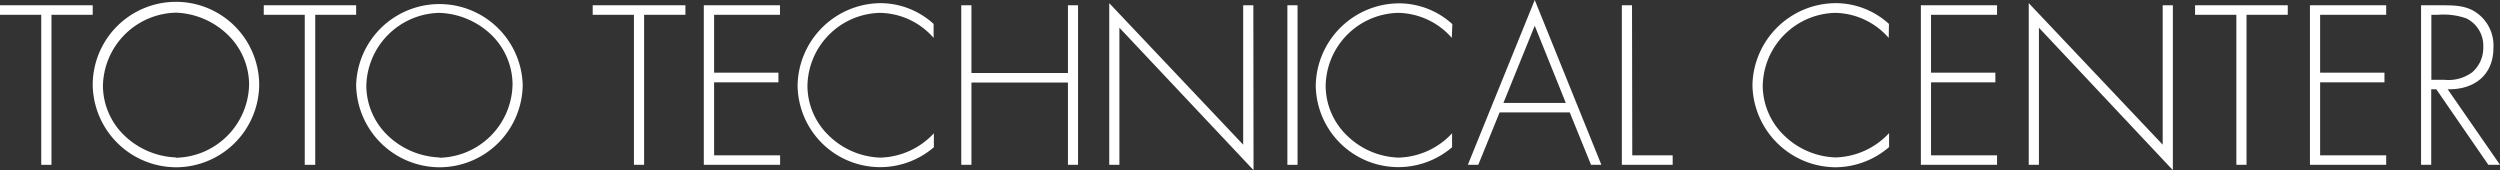
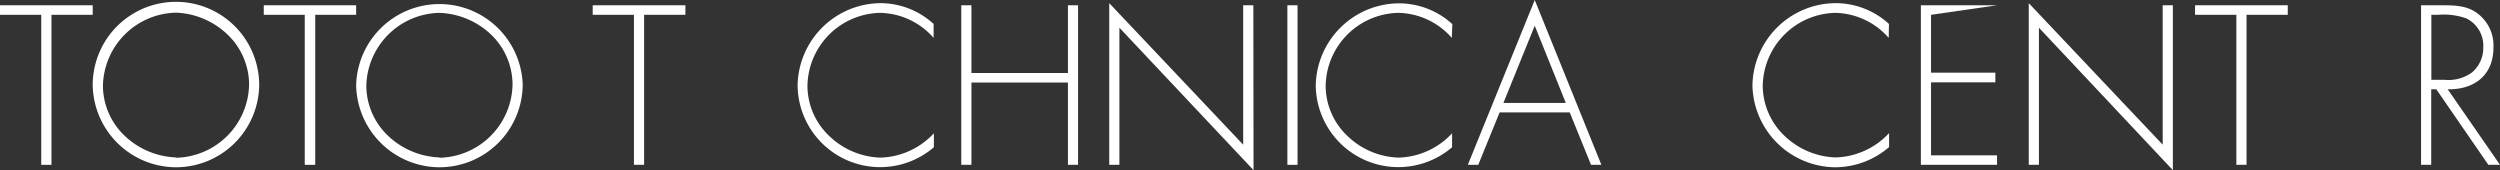
<svg xmlns="http://www.w3.org/2000/svg" id="レイヤー_1" data-name="レイヤー 1" viewBox="0 0 388.6 26.45">
  <rect x="0" y="0" width="388.6" height="26.45" fill="#333333" stroke="none" />
  <defs>
    <style>.cls-1{fill:#fff;}</style>
  </defs>
  <path class="cls-1" d="M100.12,25.62H98.54V2.3H92.13V.82h14.41V2.3h-6.42Z" />
  <path class="cls-1" d="M8,25.62H6.41V2.3H0V.82H14.41V2.3H8Z" />
-   <path class="cls-1" d="M111,2.3v9h10V12.8H111V24.14h10.26v1.48H109.4V.82h11.84V2.3Z" />
  <path class="cls-1" d="M145.12,5.89A11.3,11.3,0,0,0,136.8,2a11.53,11.53,0,0,0-11.29,11.42,10.77,10.77,0,0,0,3.33,7.66,12,12,0,0,0,8,3.42,11.77,11.77,0,0,0,8.32-3.78v2.17a12.83,12.83,0,0,1-21.18-9.6A13,13,0,0,1,136.9.49a12.3,12.3,0,0,1,8.22,3.23Z" />
  <path class="cls-1" d="M166,11.35V.82h1.57v24.8H166V12.83H151V25.62h-1.58V.82H151V11.35Z" />
  <path class="cls-1" d="M194.85,26.45,174,4.31V25.62h-1.58V.49l20.82,22V.82h1.58Z" />
  <path class="cls-1" d="M201.69,25.62h-1.58V.82h1.58Z" />
  <path class="cls-1" d="M225.67,5.89A11.32,11.32,0,0,0,217.35,2a11.53,11.53,0,0,0-11.29,11.42,10.77,10.77,0,0,0,3.33,7.66,12,12,0,0,0,8,3.42,11.77,11.77,0,0,0,8.32-3.78v2.17a12.84,12.84,0,0,1-21.19-9.6,13,13,0,0,1,13-12.77,12.32,12.32,0,0,1,8.23,3.23Z" />
  <path class="cls-1" d="M233.1,17.47l-3.32,8.15h-1.62L238.56,0l10.36,25.62h-1.61L244,17.47ZM238.56,4l-4.87,12h9.7Z" />
-   <path class="cls-1" d="M253.72,24.14H260v1.48h-7.9V.82h1.58Z" />
  <path class="cls-1" d="M293.58,5.89A11.3,11.3,0,0,0,285.26,2,11.53,11.53,0,0,0,274,13.39a10.8,10.8,0,0,0,3.32,7.66,12,12,0,0,0,8,3.42,11.77,11.77,0,0,0,8.32-3.78v2.17A12.88,12.88,0,0,1,285.32,26,13,13,0,0,1,272.4,13.26a13,13,0,0,1,13-12.77,12.3,12.3,0,0,1,8.22,3.23Z" />
-   <path class="cls-1" d="M300.16,2.3v9h10V12.8h-10V24.14h10.26v1.48H298.58V.82h11.84V2.3Z" />
+   <path class="cls-1" d="M300.16,2.3v9h10V12.8h-10V24.14h10.26v1.48H298.58V.82h11.84Z" />
  <path class="cls-1" d="M337.75,26.45,316.93,4.31V25.62h-1.58V.49l20.82,22V.82h1.58Z" />
  <path class="cls-1" d="M349.2,25.62h-1.58V2.3H341.2V.82h14.41V2.3H349.2Z" />
-   <path class="cls-1" d="M360.64,2.3v9h10V12.8h-10V24.14h10.27v1.48H359.06V.82h11.85V2.3Z" />
  <path class="cls-1" d="M388.6,25.62h-1.81L378.7,13.88h-.79V25.62h-1.58V.82h3.09c2,0,4,0,5.66,1.25a6.23,6.23,0,0,1,2.5,5.33c0,4.31-3,6.55-7.11,6.48ZM379.92,12.4a6.22,6.22,0,0,0,4.34-1.15A5,5,0,0,0,386,7.34a4.73,4.73,0,0,0-2.63-4.48,10.69,10.69,0,0,0-4.44-.56h-1V12.4Z" />
  <path class="cls-1" d="M27.33,26A13,13,0,0,1,14.41,13.26a12.94,12.94,0,0,1,25.88-.07A12.94,12.94,0,0,1,27.33,26Zm0-1.48A11.6,11.6,0,0,0,38.72,13.06a10.82,10.82,0,0,0-3.33-7.67,12.24,12.24,0,0,0-8-3.42A11.6,11.6,0,0,0,16,13.39a10.8,10.8,0,0,0,3.32,7.66A12.24,12.24,0,0,0,27.35,24.47Z" />
  <path class="cls-1" d="M49,25.62H47.37V2.3H41V.82H55.36V2.3H49Z" />
  <path class="cls-1" d="M68.29,26A13,13,0,0,1,55.36,13.26a12.95,12.95,0,0,1,25.89-.07A12.94,12.94,0,0,1,68.29,26Zm0-1.48A11.6,11.6,0,0,0,79.67,13.06a10.81,10.81,0,0,0-3.32-7.67A12.29,12.29,0,0,0,68.3,2,11.6,11.6,0,0,0,56.94,13.39a10.8,10.8,0,0,0,3.32,7.66A12.26,12.26,0,0,0,68.3,24.47Z" />
</svg>